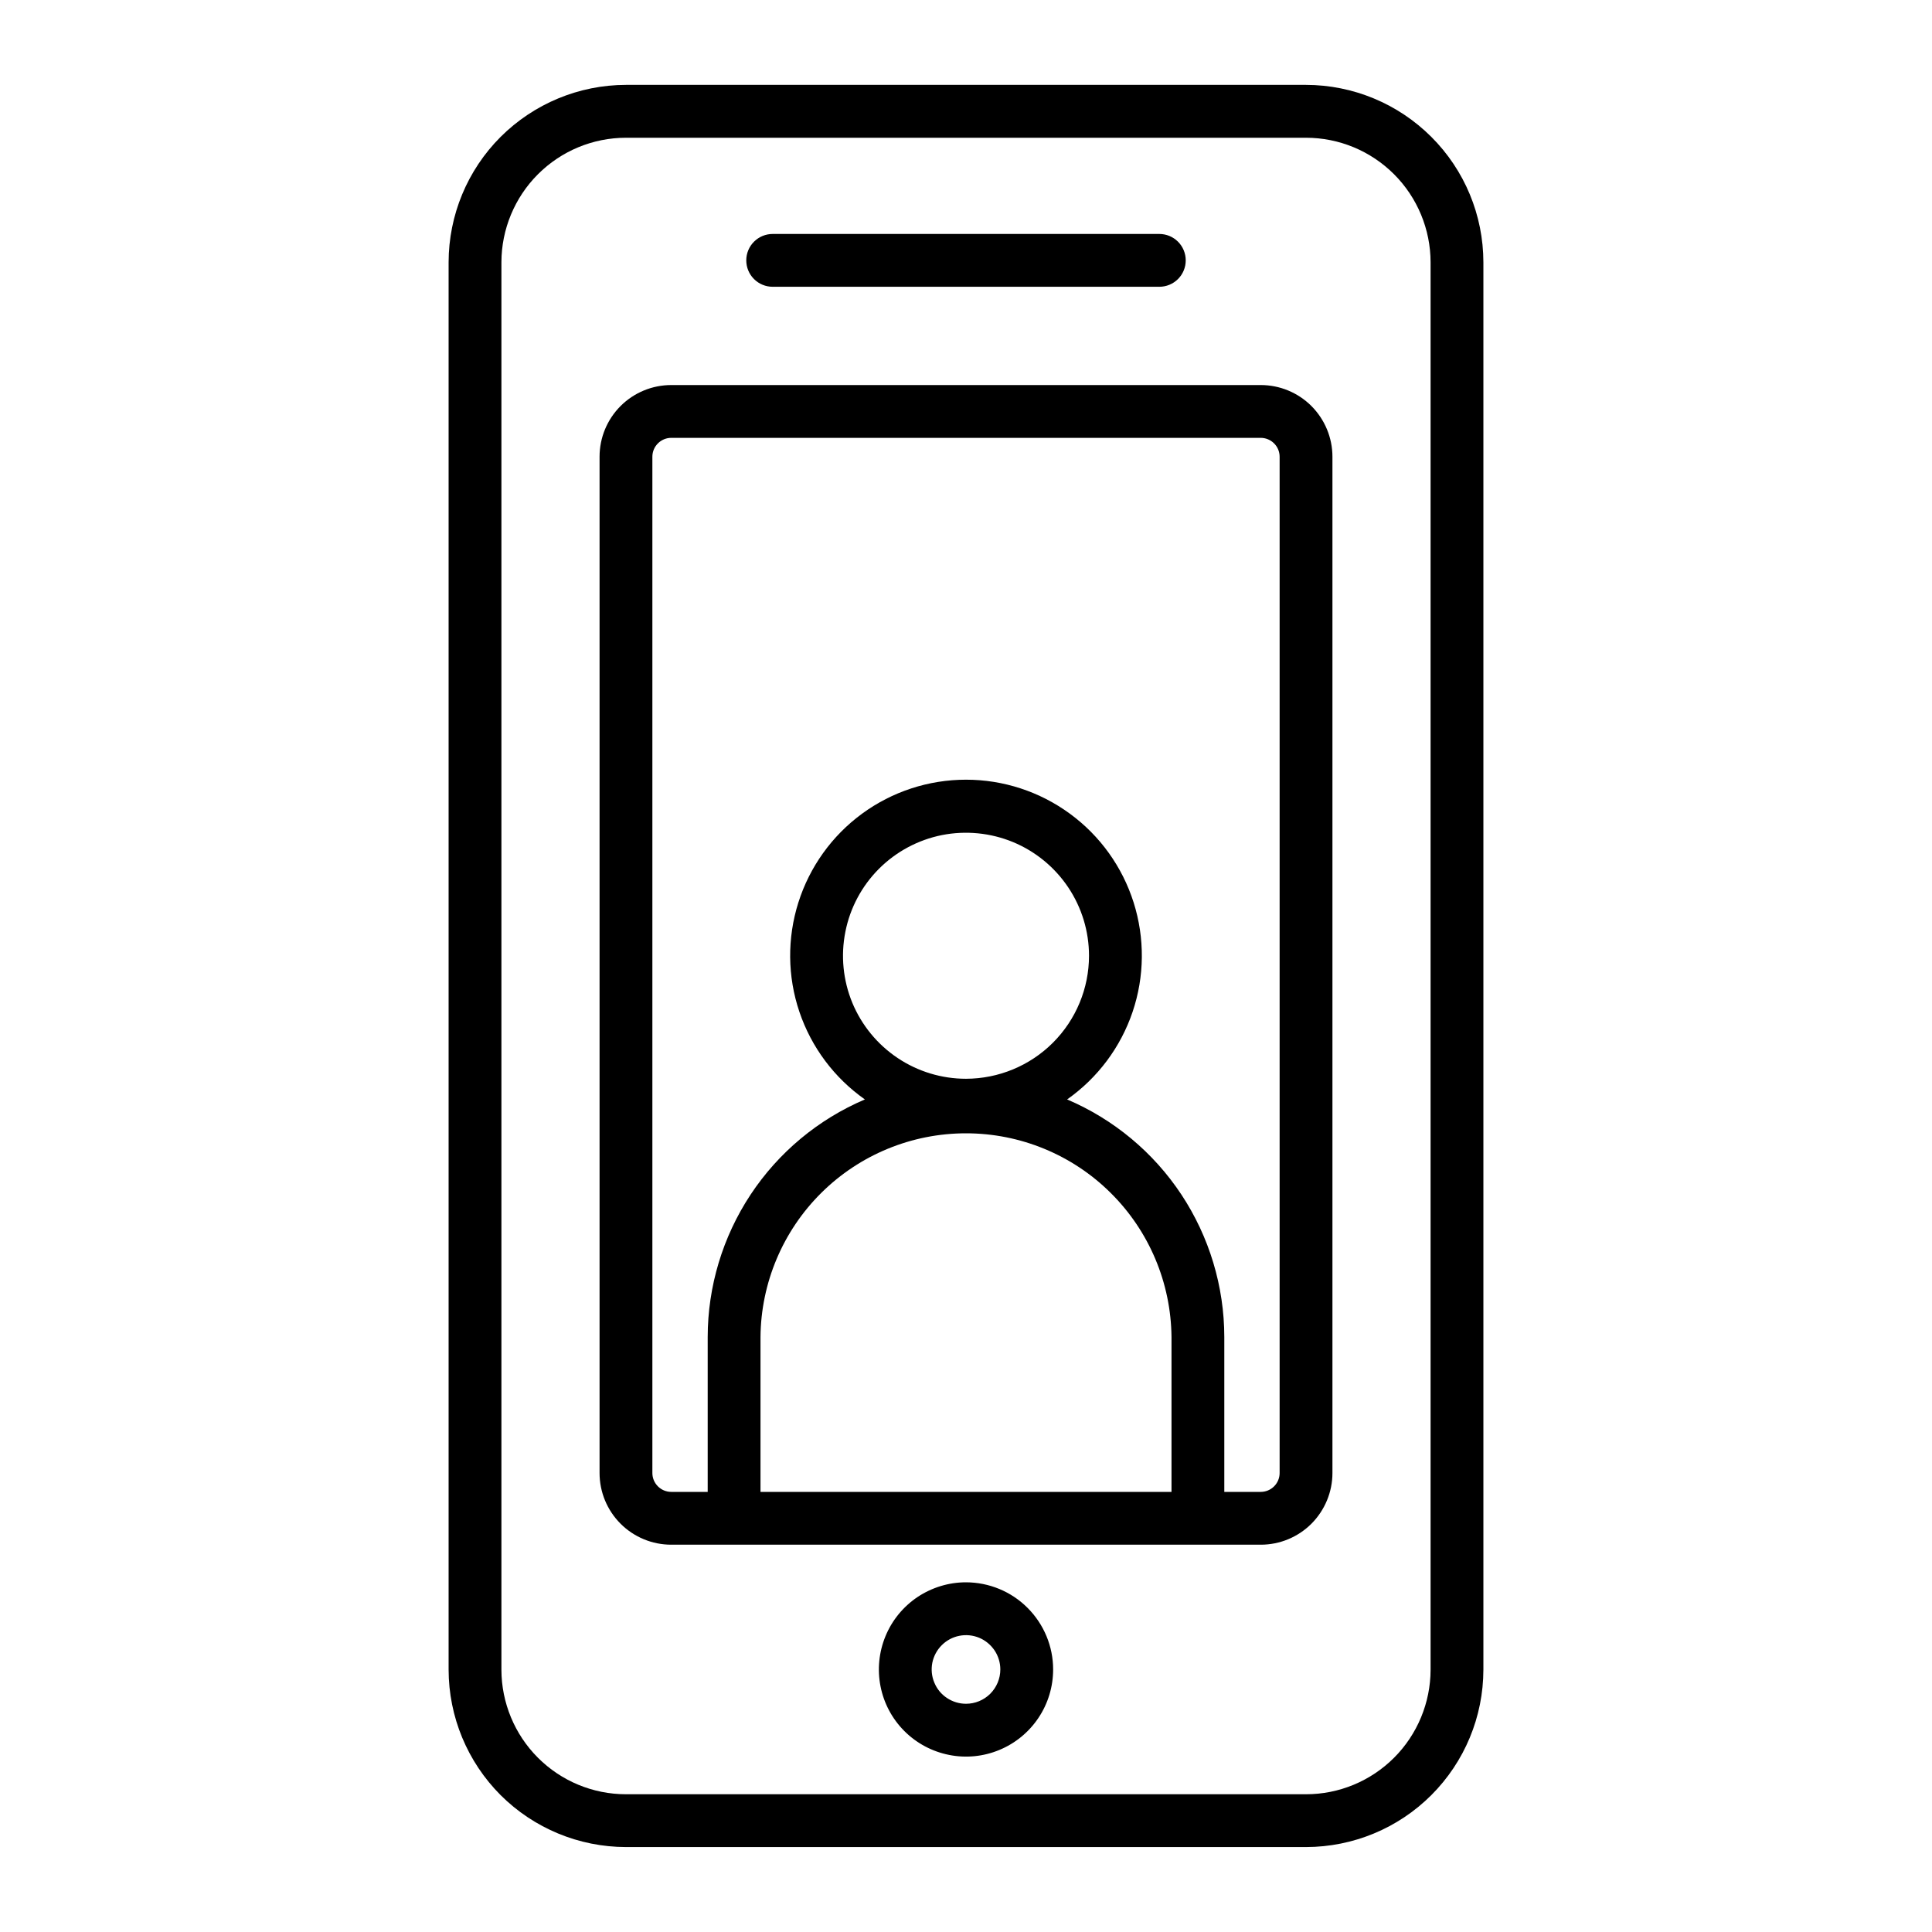
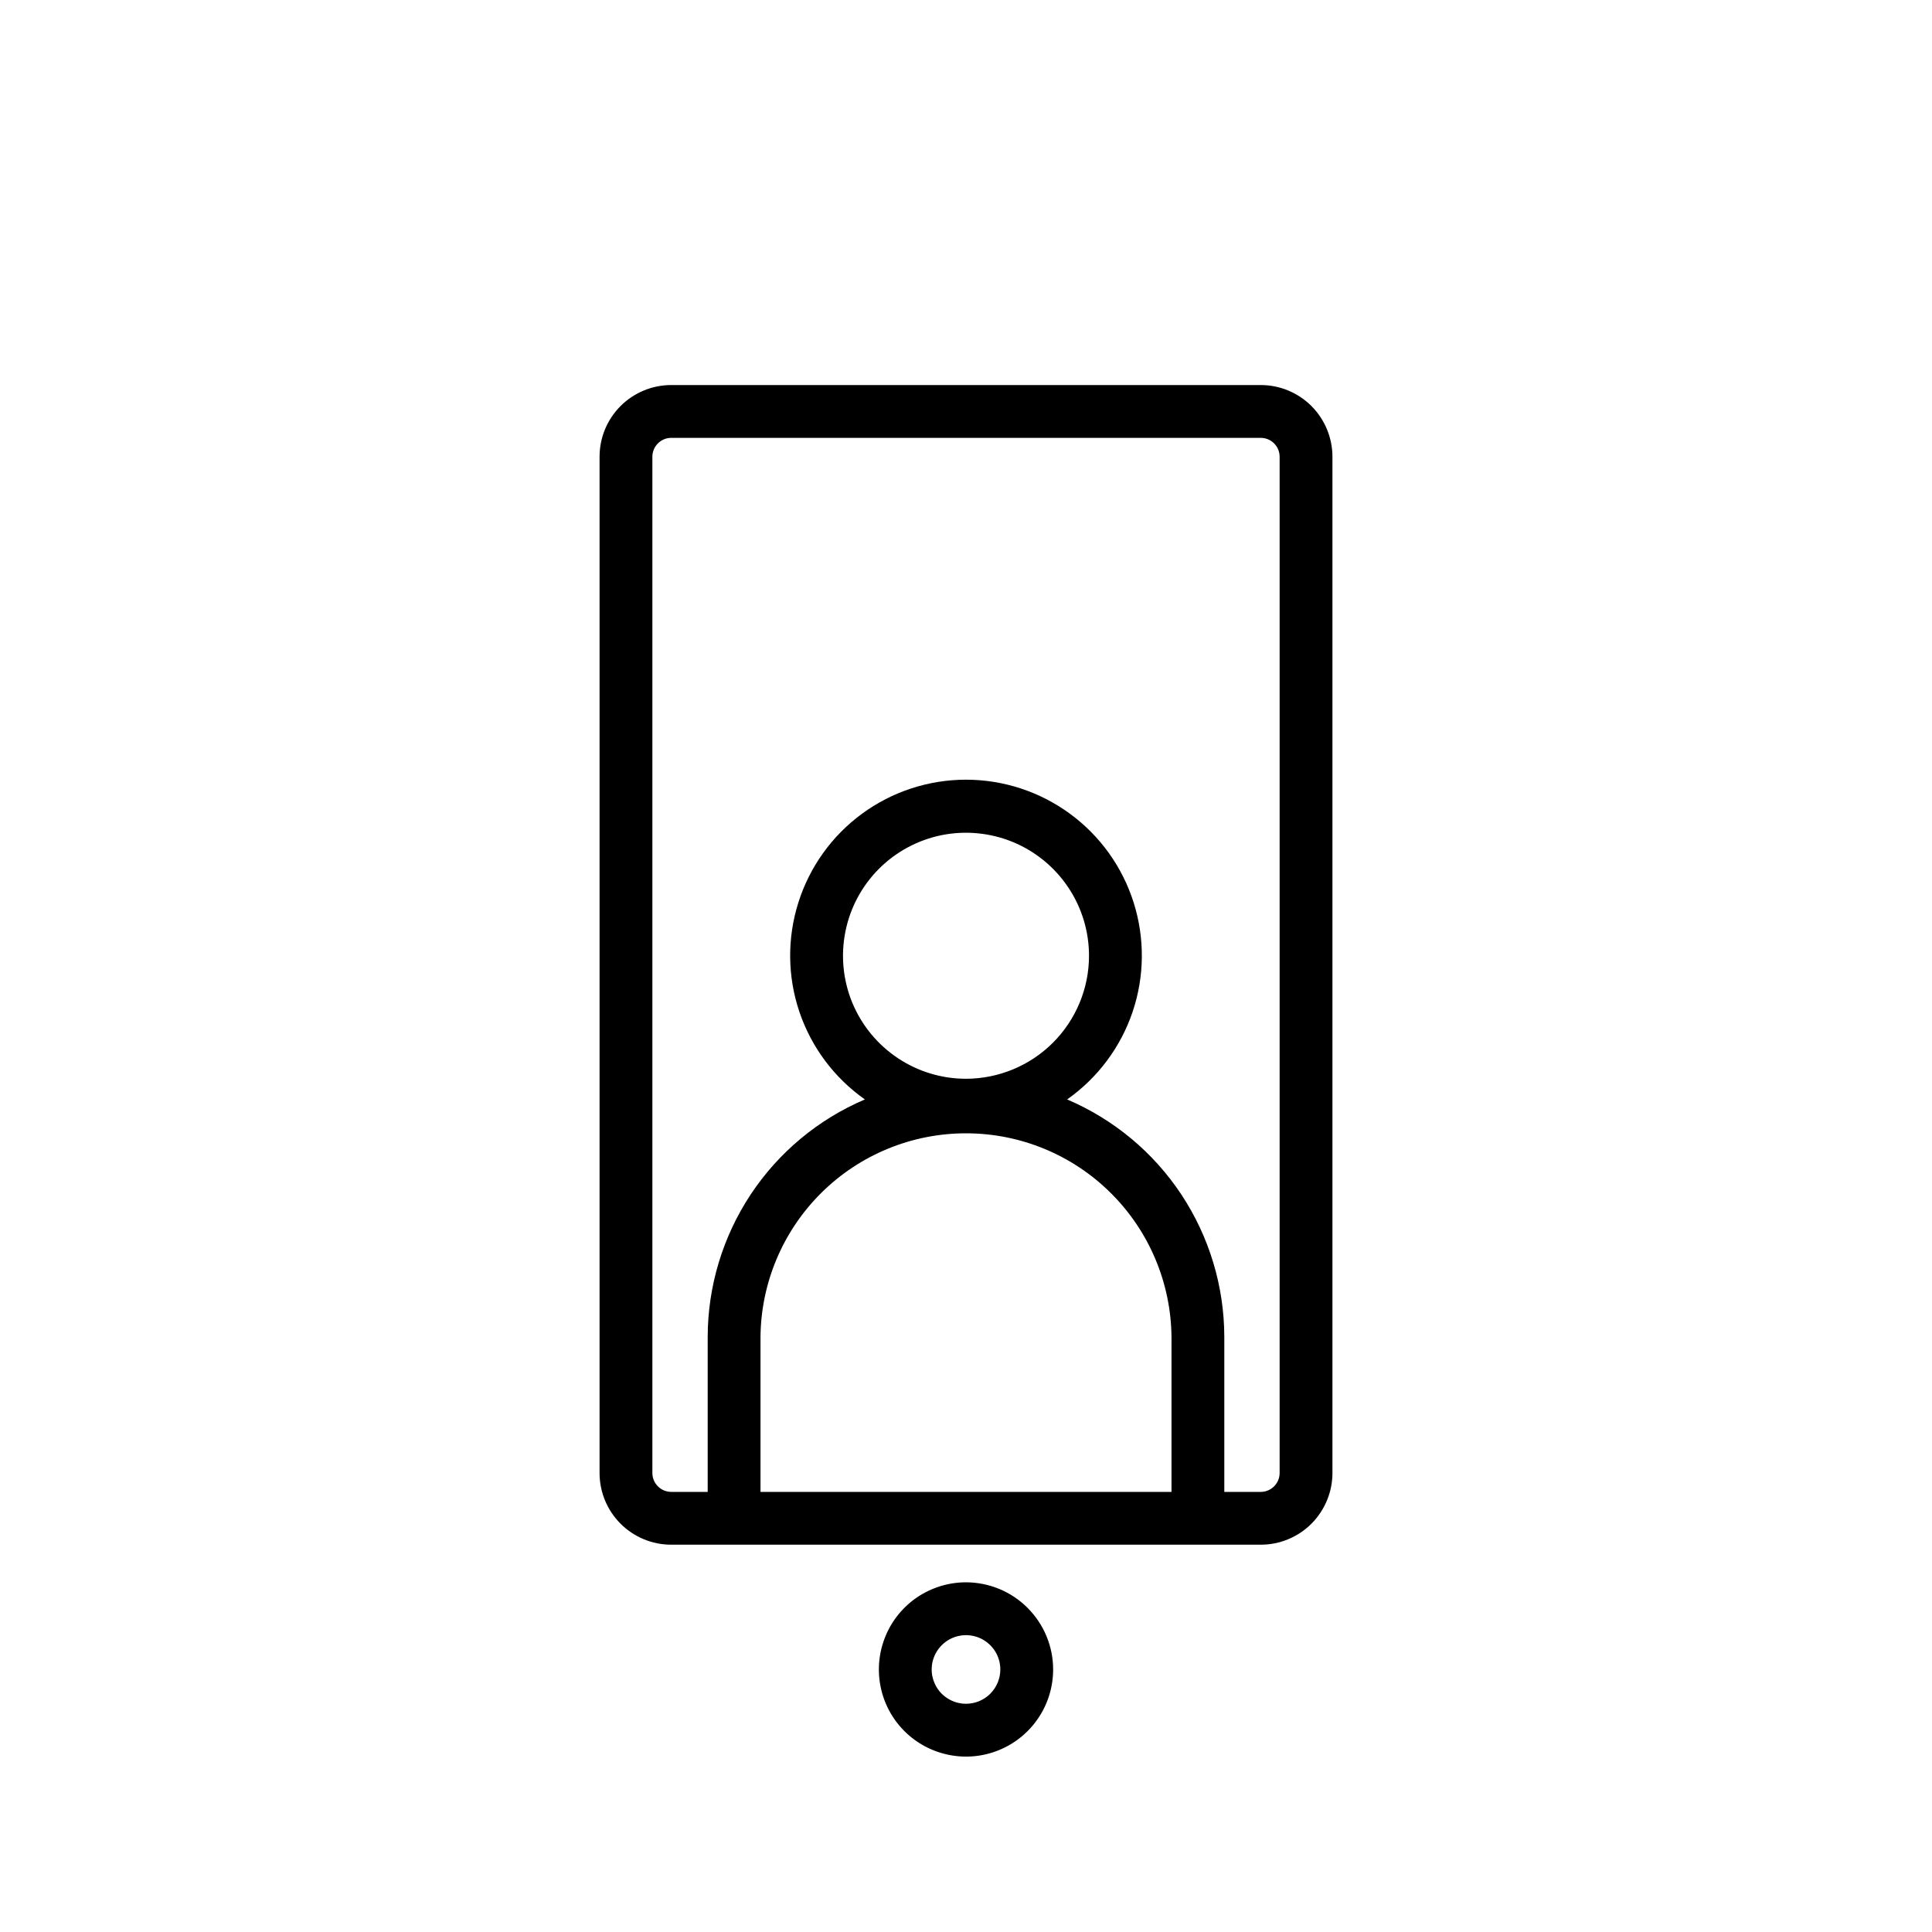
<svg xmlns="http://www.w3.org/2000/svg" width="30" height="30" viewBox="0 0 30 30" fill="none">
-   <path d="M20.28 1.318H9.72C8.99 1.319 8.29 1.61 7.773 2.126C7.257 2.642 6.967 3.342 6.966 4.072V25.927C6.967 26.657 7.257 27.357 7.773 27.874C8.29 28.39 8.99 28.68 9.72 28.681H20.28C21.01 28.68 21.71 28.39 22.226 27.874C22.743 27.357 23.033 26.657 23.034 25.927V4.072C23.033 3.342 22.743 2.642 22.226 2.126C21.71 1.61 21.01 1.319 20.28 1.318ZM22.214 25.928C22.213 26.44 22.009 26.932 21.647 27.294C21.284 27.657 20.793 27.861 20.28 27.861H9.72C9.207 27.861 8.716 27.657 8.353 27.294C7.991 26.932 7.787 26.44 7.786 25.928V4.072C7.787 3.56 7.991 3.068 8.353 2.706C8.716 2.343 9.207 2.139 9.72 2.139H20.28C20.793 2.139 21.284 2.343 21.647 2.706C22.009 3.068 22.213 3.56 22.214 4.072V25.928Z" fill="black" />
  <path d="M19.577 5.979H10.423C10.128 5.979 9.845 6.096 9.636 6.305C9.427 6.514 9.31 6.797 9.31 7.092V22.873C9.31 23.168 9.427 23.451 9.636 23.66C9.845 23.869 10.128 23.986 10.423 23.986H19.577C19.872 23.986 20.155 23.869 20.364 23.66C20.572 23.451 20.69 23.168 20.69 22.873V7.092C20.69 6.797 20.572 6.514 20.364 6.305C20.155 6.096 19.872 5.979 19.577 5.979ZM11.809 23.166V20.761C11.816 19.92 12.156 19.115 12.753 18.523C13.351 17.93 14.158 17.598 15 17.598C15.841 17.598 16.649 17.93 17.246 18.523C17.844 19.115 18.183 19.92 18.191 20.761V23.166H11.809ZM15 16.751C14.622 16.751 14.253 16.639 13.939 16.429C13.625 16.219 13.38 15.921 13.235 15.572C13.091 15.223 13.053 14.839 13.127 14.468C13.2 14.098 13.382 13.757 13.649 13.49C13.916 13.223 14.257 13.041 14.627 12.967C14.998 12.894 15.382 12.932 15.731 13.076C16.08 13.221 16.378 13.466 16.588 13.78C16.798 14.094 16.91 14.463 16.91 14.841C16.91 15.347 16.708 15.833 16.35 16.191C15.992 16.549 15.506 16.75 15 16.751ZM19.87 22.873C19.87 22.951 19.839 23.025 19.784 23.08C19.729 23.135 19.654 23.166 19.577 23.166H19.011V20.761C19.01 19.975 18.778 19.206 18.345 18.55C17.911 17.894 17.294 17.38 16.57 17.072C17.045 16.738 17.401 16.262 17.587 15.712C17.773 15.162 17.778 14.568 17.603 14.014C17.428 13.461 17.082 12.978 16.613 12.635C16.145 12.292 15.58 12.107 15 12.107C14.42 12.107 13.854 12.292 13.386 12.635C12.918 12.978 12.572 13.461 12.397 14.014C12.222 14.568 12.227 15.162 12.413 15.712C12.599 16.262 12.955 16.738 13.43 17.072C12.706 17.38 12.089 17.894 11.655 18.55C11.222 19.206 10.99 19.975 10.989 20.761V23.166H10.423C10.345 23.166 10.271 23.135 10.216 23.08C10.161 23.025 10.13 22.951 10.13 22.873V7.092C10.13 7.014 10.161 6.94 10.216 6.885C10.271 6.83 10.345 6.799 10.423 6.799H19.577C19.654 6.799 19.729 6.83 19.784 6.885C19.839 6.94 19.87 7.014 19.87 7.092V22.873Z" fill="black" />
  <path d="M15 24.57C14.732 24.57 14.471 24.65 14.248 24.798C14.026 24.947 13.852 25.158 13.75 25.406C13.648 25.653 13.621 25.925 13.673 26.187C13.725 26.45 13.854 26.691 14.043 26.88C14.232 27.069 14.474 27.198 14.736 27.25C14.998 27.303 15.271 27.276 15.518 27.173C15.765 27.071 15.976 26.898 16.125 26.675C16.274 26.453 16.353 26.191 16.353 25.923C16.353 25.565 16.21 25.221 15.956 24.967C15.703 24.713 15.359 24.571 15 24.57ZM15 26.456C14.895 26.456 14.792 26.425 14.704 26.366C14.616 26.308 14.548 26.225 14.508 26.127C14.467 26.03 14.457 25.923 14.477 25.819C14.498 25.716 14.549 25.621 14.623 25.547C14.698 25.472 14.793 25.421 14.896 25.401C14.999 25.38 15.107 25.391 15.204 25.431C15.301 25.471 15.384 25.54 15.443 25.627C15.502 25.715 15.533 25.818 15.533 25.923C15.533 26.065 15.476 26.2 15.377 26.3C15.277 26.4 15.141 26.456 15 26.456Z" fill="black" />
-   <path d="M11.998 4.453H18.002C18.111 4.453 18.215 4.41 18.292 4.333C18.369 4.256 18.412 4.152 18.412 4.043C18.412 3.934 18.369 3.83 18.292 3.753C18.215 3.676 18.111 3.633 18.002 3.633H11.998C11.889 3.633 11.785 3.676 11.708 3.753C11.631 3.83 11.588 3.934 11.588 4.043C11.588 4.152 11.631 4.256 11.708 4.333C11.785 4.41 11.889 4.453 11.998 4.453Z" fill="black" />
</svg>